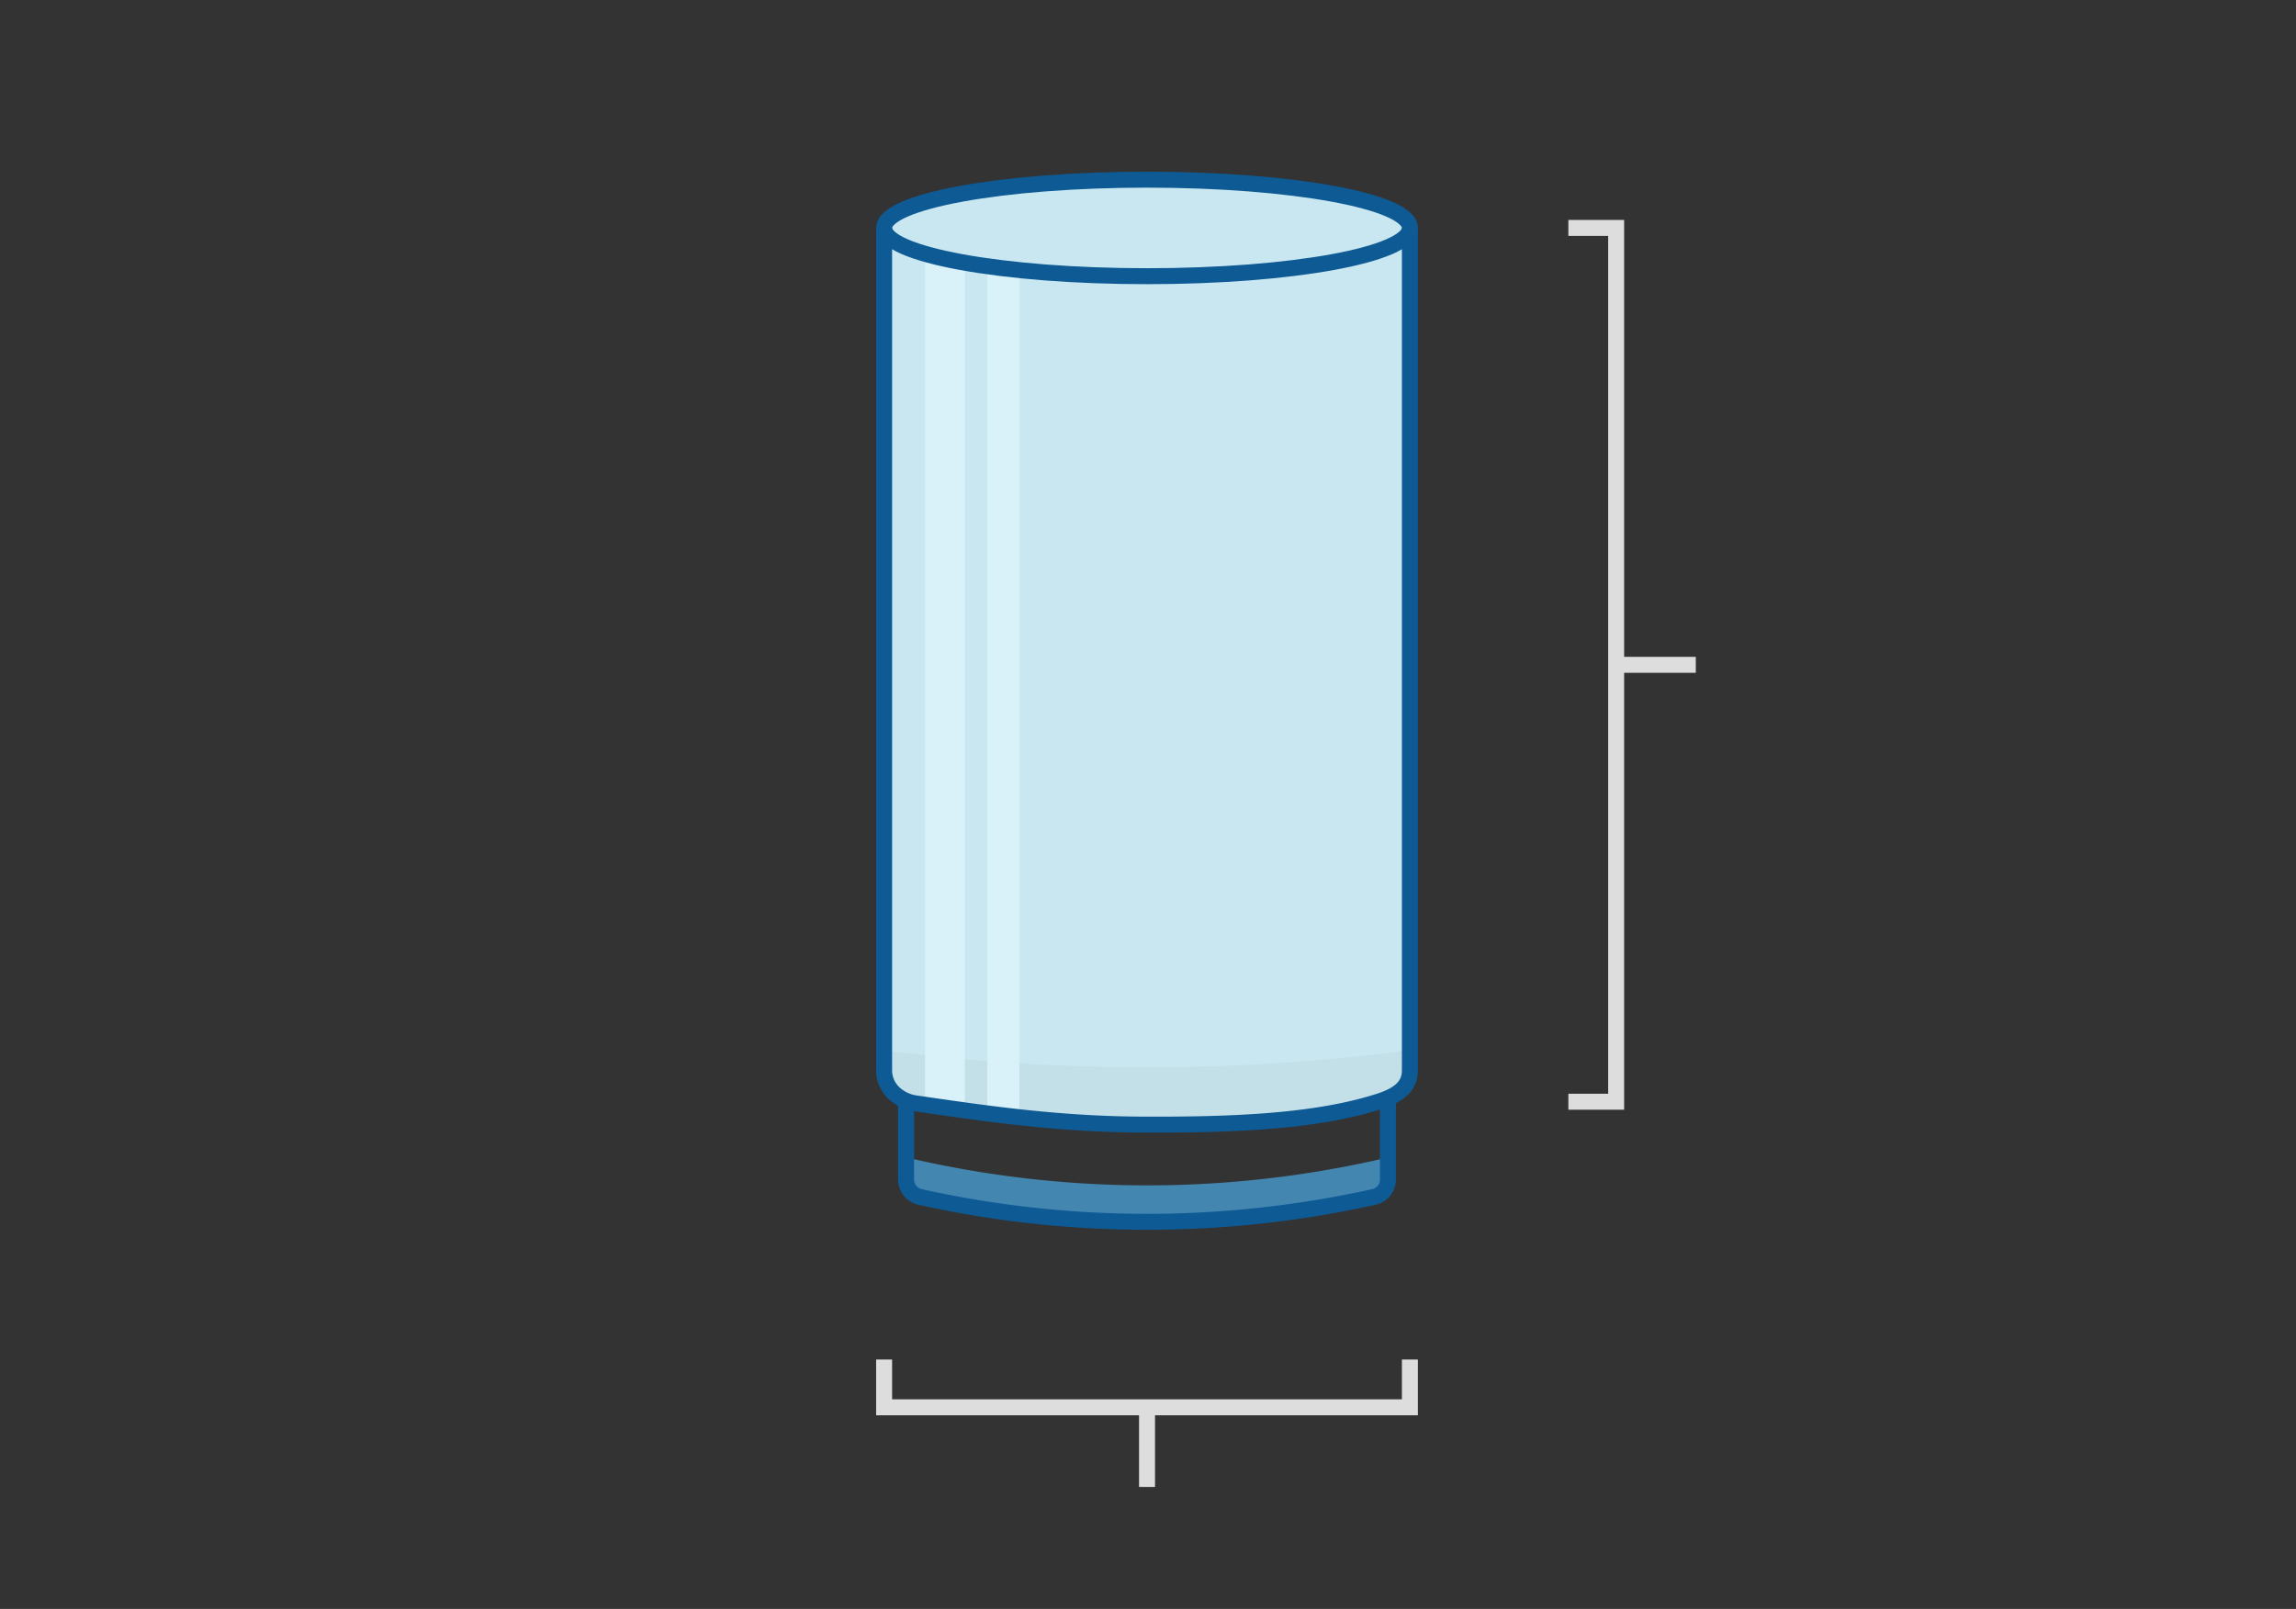
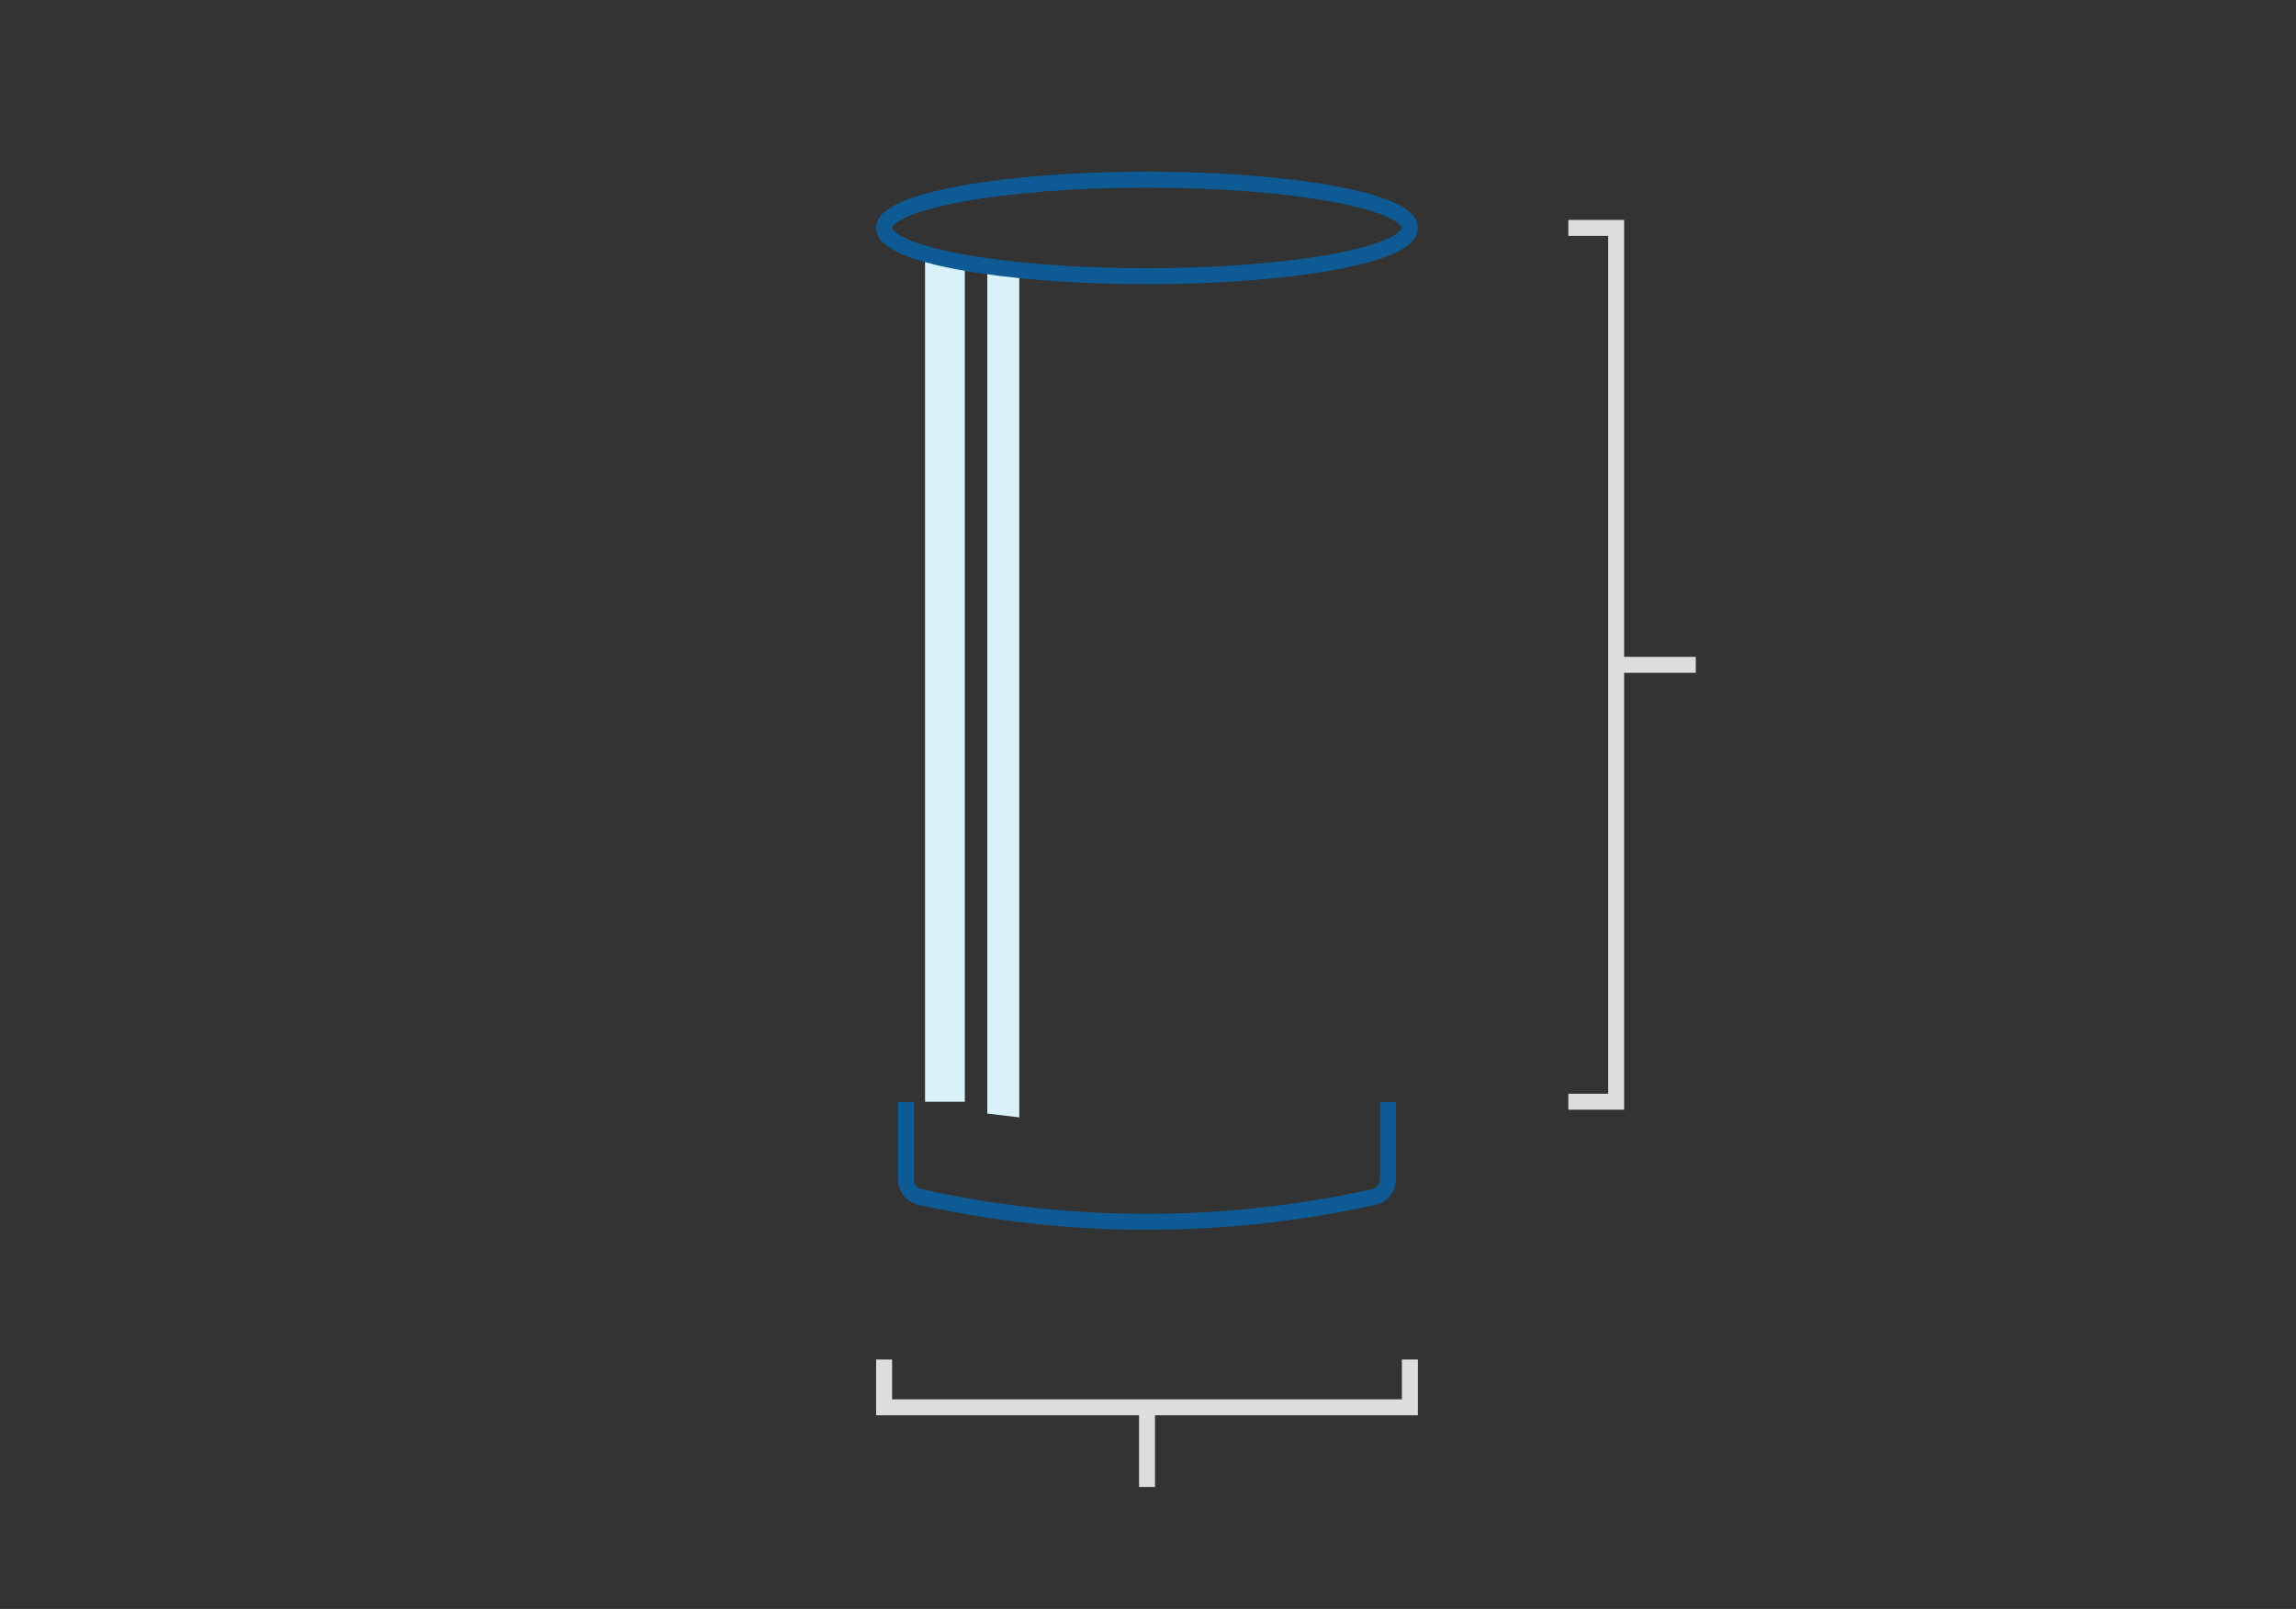
<svg xmlns="http://www.w3.org/2000/svg" viewBox="0 0 575.07 402.99">
  <rect x="0" y="0" width="575.07" height="402.99" fill="#333333" stroke="none" />
  <defs>
    <style>.cls-1,.cls-6,.cls-7{fill:none;}.cls-2{fill:#c9e7f0;}.cls-3{fill:#c3dfe8;}.cls-4{fill:#d9f1f8;}.cls-5{fill:#4386af;}.cls-6{stroke:#0d5a94;}.cls-6,.cls-7{stroke-miterlimit:10;stroke-width:4px;}.cls-7{stroke:#ddd;}</style>
  </defs>
  <g id="Layer_2" data-name="Layer 2">
    <g id="Layer_1-2" data-name="Layer 1">
      <rect class="cls-1" width="575.07" height="402.99" />
-       <path class="cls-2" d="M221.44,57.09v211a7.82,7.82,0,0,0,7.82,7.82H345.31a7.82,7.82,0,0,0,7.82-7.82v-211C354.52,40.86,222.81,41.07,221.44,57.09Z" />
-       <path class="cls-3" d="M353.13,268.13v-5.08a505.29,505.29,0,0,1-65.37,4.3,504.8,504.8,0,0,1-66.32-4.3v5.08a7.82,7.82,0,0,0,7.82,7.82,294.94,294.94,0,0,0,59.22,5.78A294.53,294.53,0,0,0,345.31,276C345.83,276,348.6,275.9,353.13,268.13Z" />
      <polygon class="cls-4" points="241.66 275.95 231.69 275.95 231.69 62.97 241.66 65.62 241.66 275.95" />
      <polygon class="cls-4" points="255.3 279.87 247.28 278.92 247.28 65.91 255.3 67.66 255.3 279.87" />
-       <path class="cls-5" d="M347.63,299A262.47,262.47,0,0,1,227,299v-9.1a263.49,263.49,0,0,0,120.68,0Z" />
      <path class="cls-6" d="M347.63,276v19.44a4.46,4.46,0,0,1-3.5,4.36,262.5,262.5,0,0,1-57,6.23,262,262,0,0,1-56.7-6.23,4.46,4.46,0,0,1-3.49-4.36V276" />
-       <path class="cls-6" d="M353.13,57.09v211c0,4.32-3.29,6.37-7.82,7.82-15.63,5-36.32,5.9-59.67,5.77-21.9-.13-40.68-3.07-56.23-5.3a10,10,0,0,1-5.68-2.76,7.81,7.81,0,0,1-2.29-5.53v-211" />
      <polyline class="cls-7" points="392.82 57.09 404.79 57.09 404.79 275.95 392.82 275.95" />
      <line class="cls-7" x1="404.79" y1="166.52" x2="424.74" y2="166.52" />
      <polyline class="cls-7" points="353.13 340.52 353.13 352.49 221.44 352.49 221.44 340.52" />
      <line class="cls-7" x1="287.29" y1="352.49" x2="287.29" y2="372.44" />
      <ellipse class="cls-6" cx="287.29" cy="57.09" rx="65.84" ry="12.09" />
    </g>
  </g>
</svg>